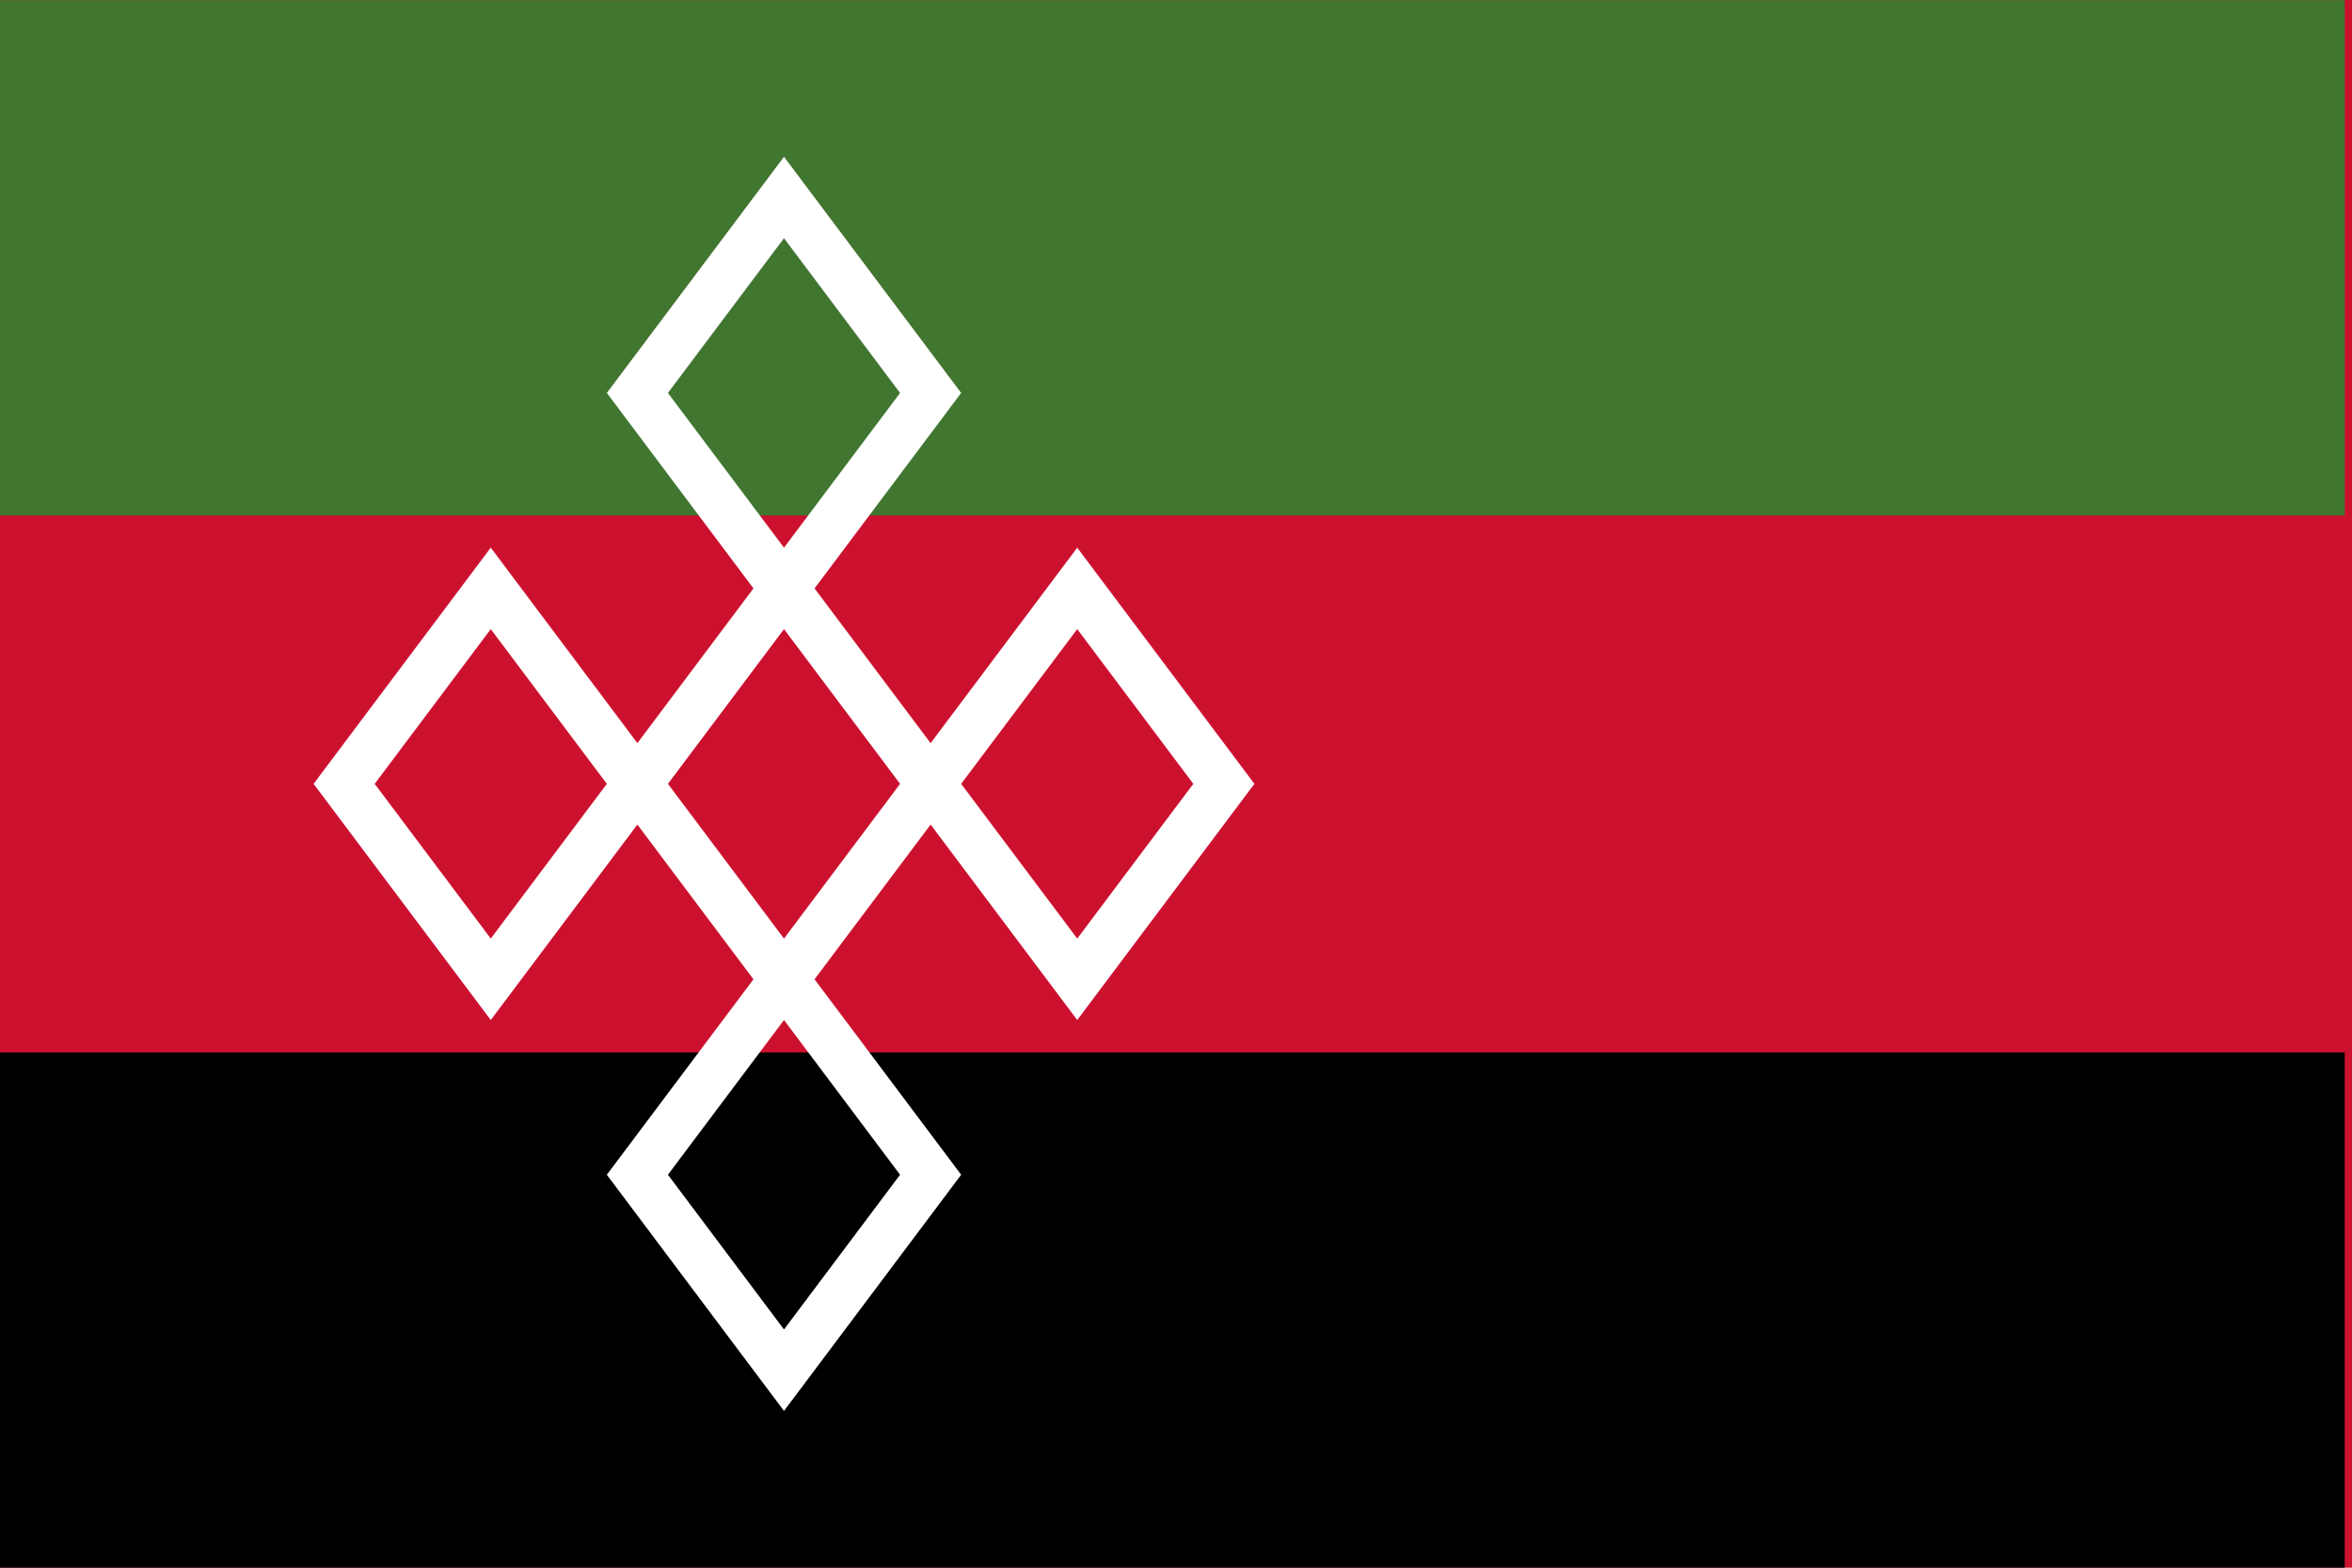
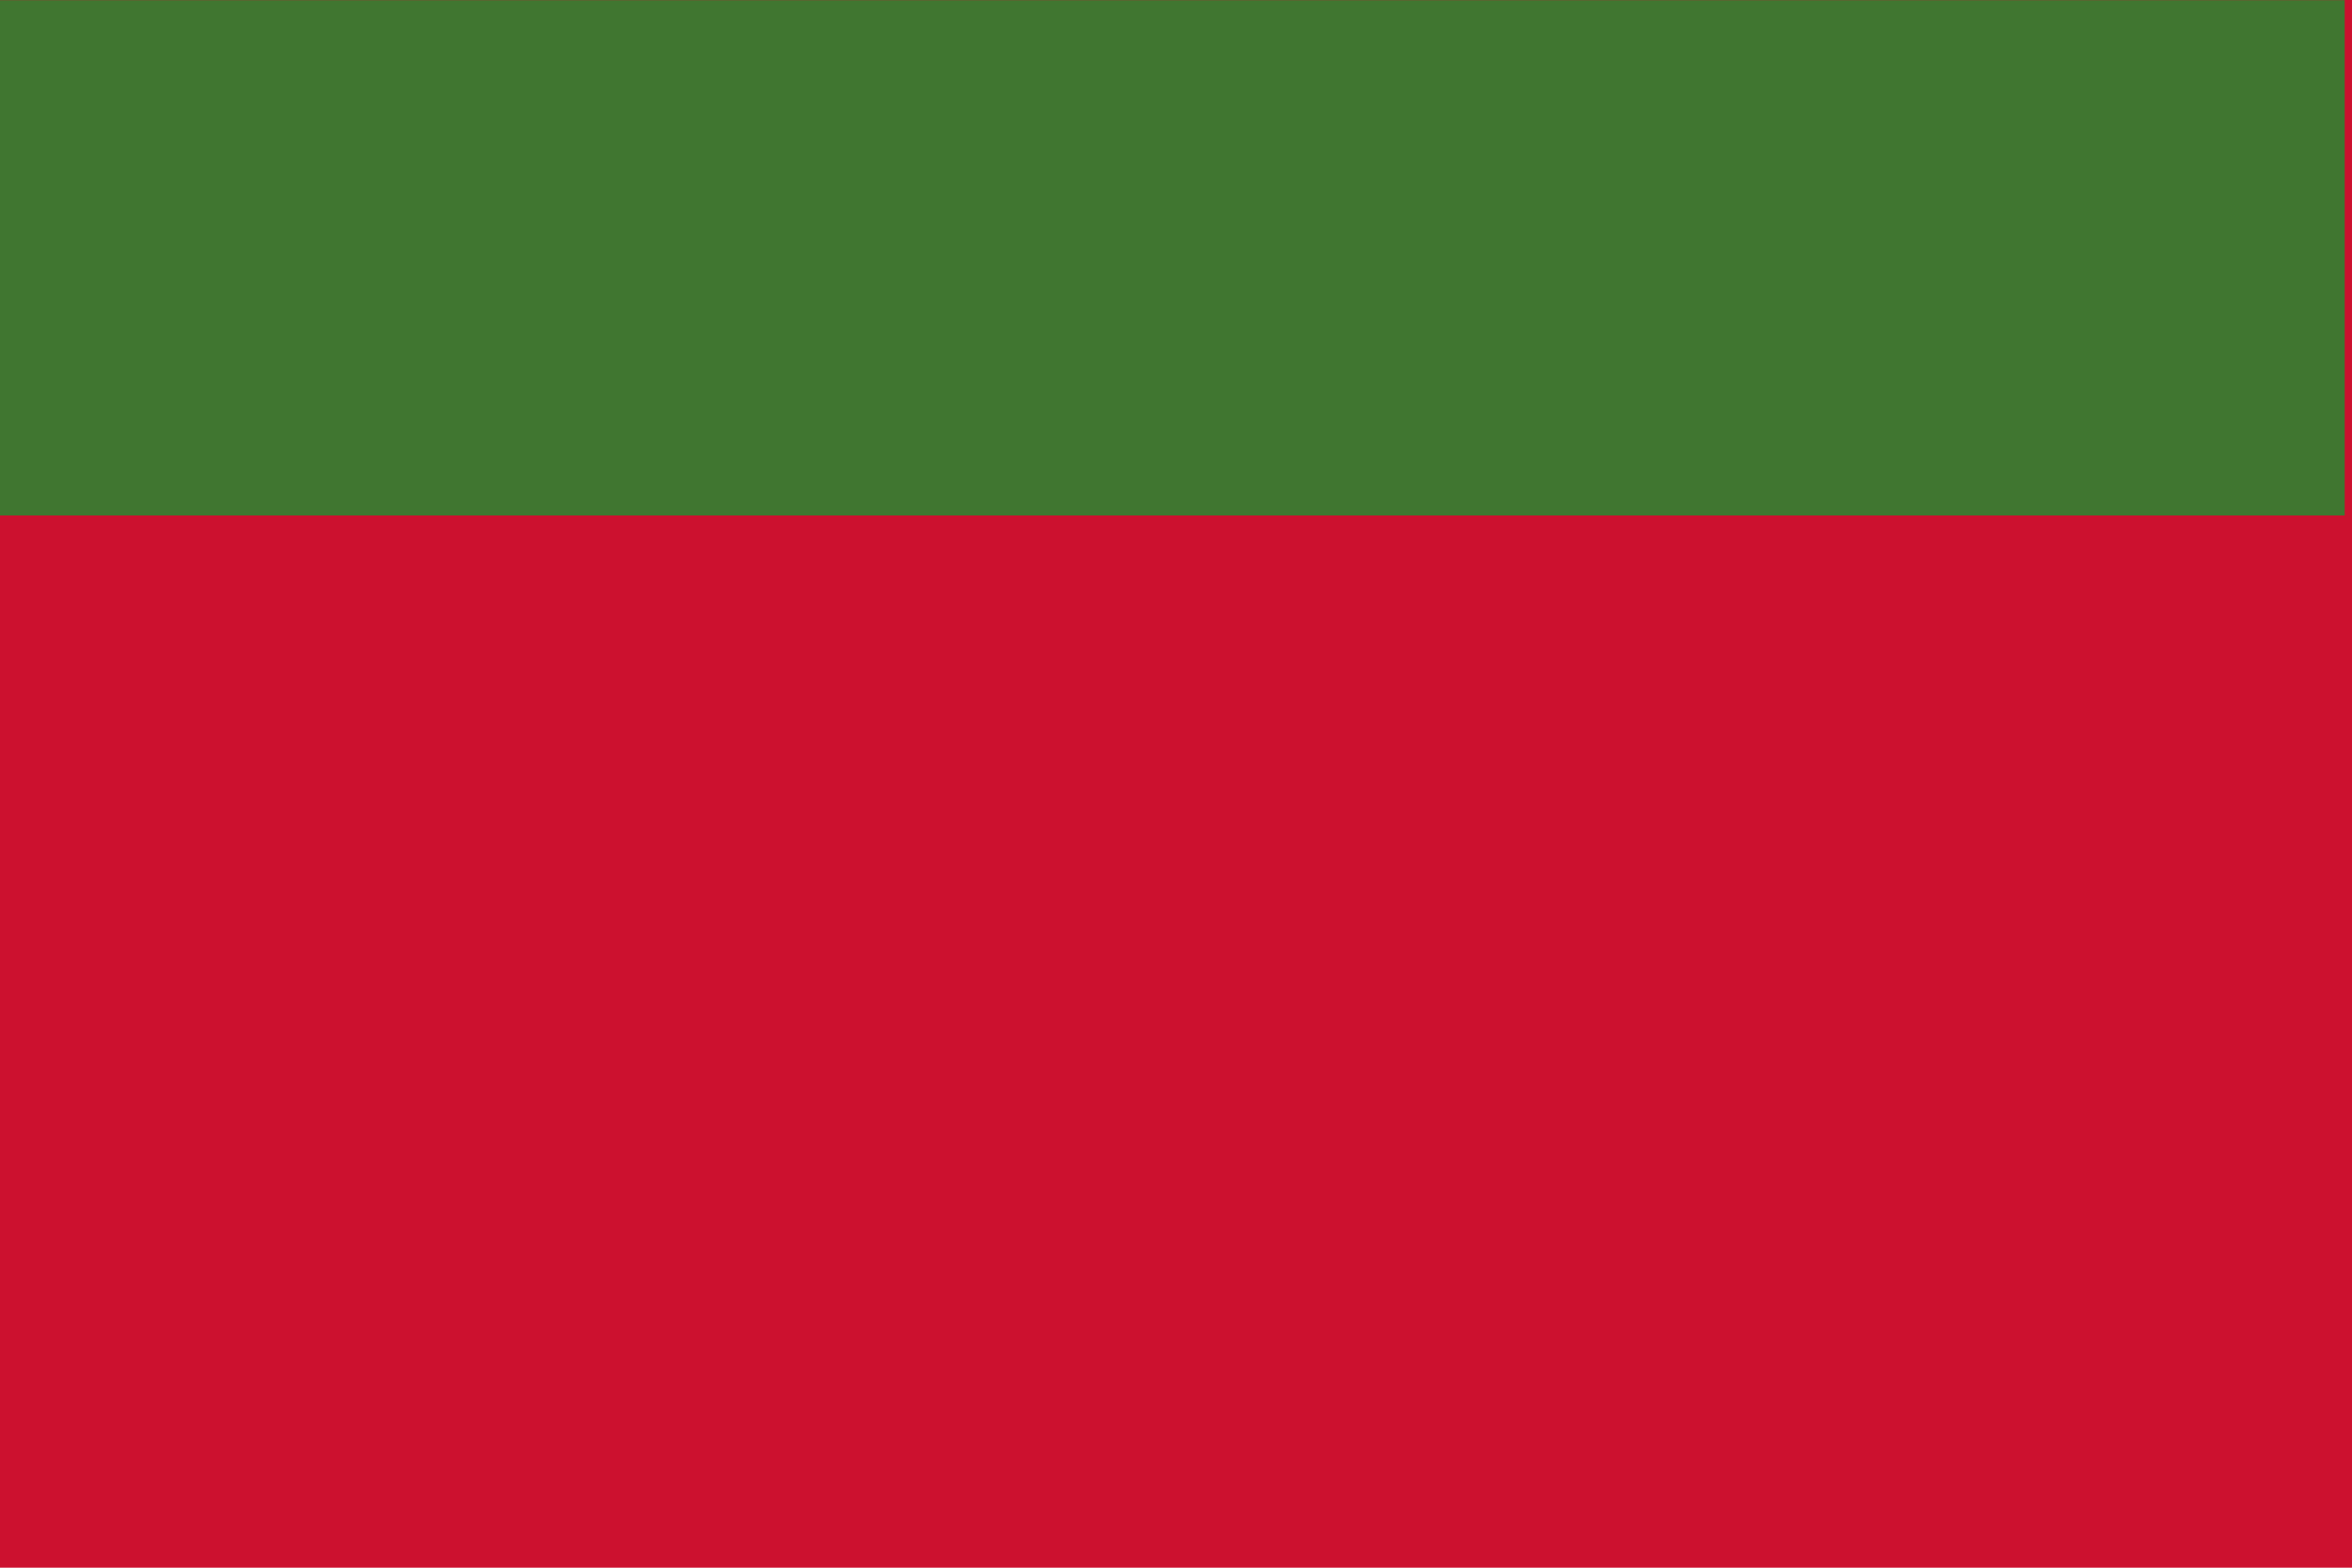
<svg xmlns="http://www.w3.org/2000/svg" xmlns:ns1="http://sodipodi.sourceforge.net/DTD/sodipodi-0.dtd" xmlns:ns2="http://www.inkscape.org/namespaces/inkscape" version="1.1" width="540" height="360" id="svg9060" ns1:version="0.32" ns2:version="0.45.1" ns1:docname="Rucphen.svg" ns2:output_extension="org.inkscape.output.svg.inkscape" ns1:docbase="C:\TIIKERI\Liput\Alankomaat\provinssit\Noord-Brabant - kunnat\svg">
  <defs id="defs9073" />
  <ns1:namedview ns2:window-height="712" ns2:window-width="1024" ns2:pageshadow="2" ns2:pageopacity="0.0" guidetolerance="10.0" gridtolerance="10.0" objecttolerance="10.0" borderopacity="1.0" bordercolor="#666666" pagecolor="#ffffff" id="base" showborder="true" borderlayer="false" ns2:showpageshadow="true" ns2:zoom="0.61748918" ns2:cx="340.69525" ns2:cy="162.41049" ns2:window-x="-4" ns2:window-y="-4" ns2:current-layer="svg9060" />
  <rect style="opacity:1;fill:#cc112f;fill-opacity:1;stroke:none;stroke-opacity:1" id="rect11021" width="540" height="360" x="0" y="0" />
  <rect style="opacity:1;fill:#407630;fill-opacity:1;stroke:none;stroke-width:1.671;stroke-opacity:1" id="rect10050" width="538.329" height="118.329" x="0" y="0.036" />
-   <rect style="opacity:1;fill:#000000;fill-opacity:1;stroke:none;stroke-width:1.671;stroke-opacity:1" id="rect11023" width="538.329" height="118.329" x="0" y="241.671" />
  <svg id="cross_mascly" viewBox="-77 -77 231 154">
-     <path stroke="white" fill="none" transform="scale(4.8)" d="M0,-12 L-3,-8 6,4 9,0 6,-4 -3,8 0,12 3,8 -6,-4 -9,0 -6,4 3,-8 z" id="path9070" />
-   </svg>
+     </svg>
</svg>